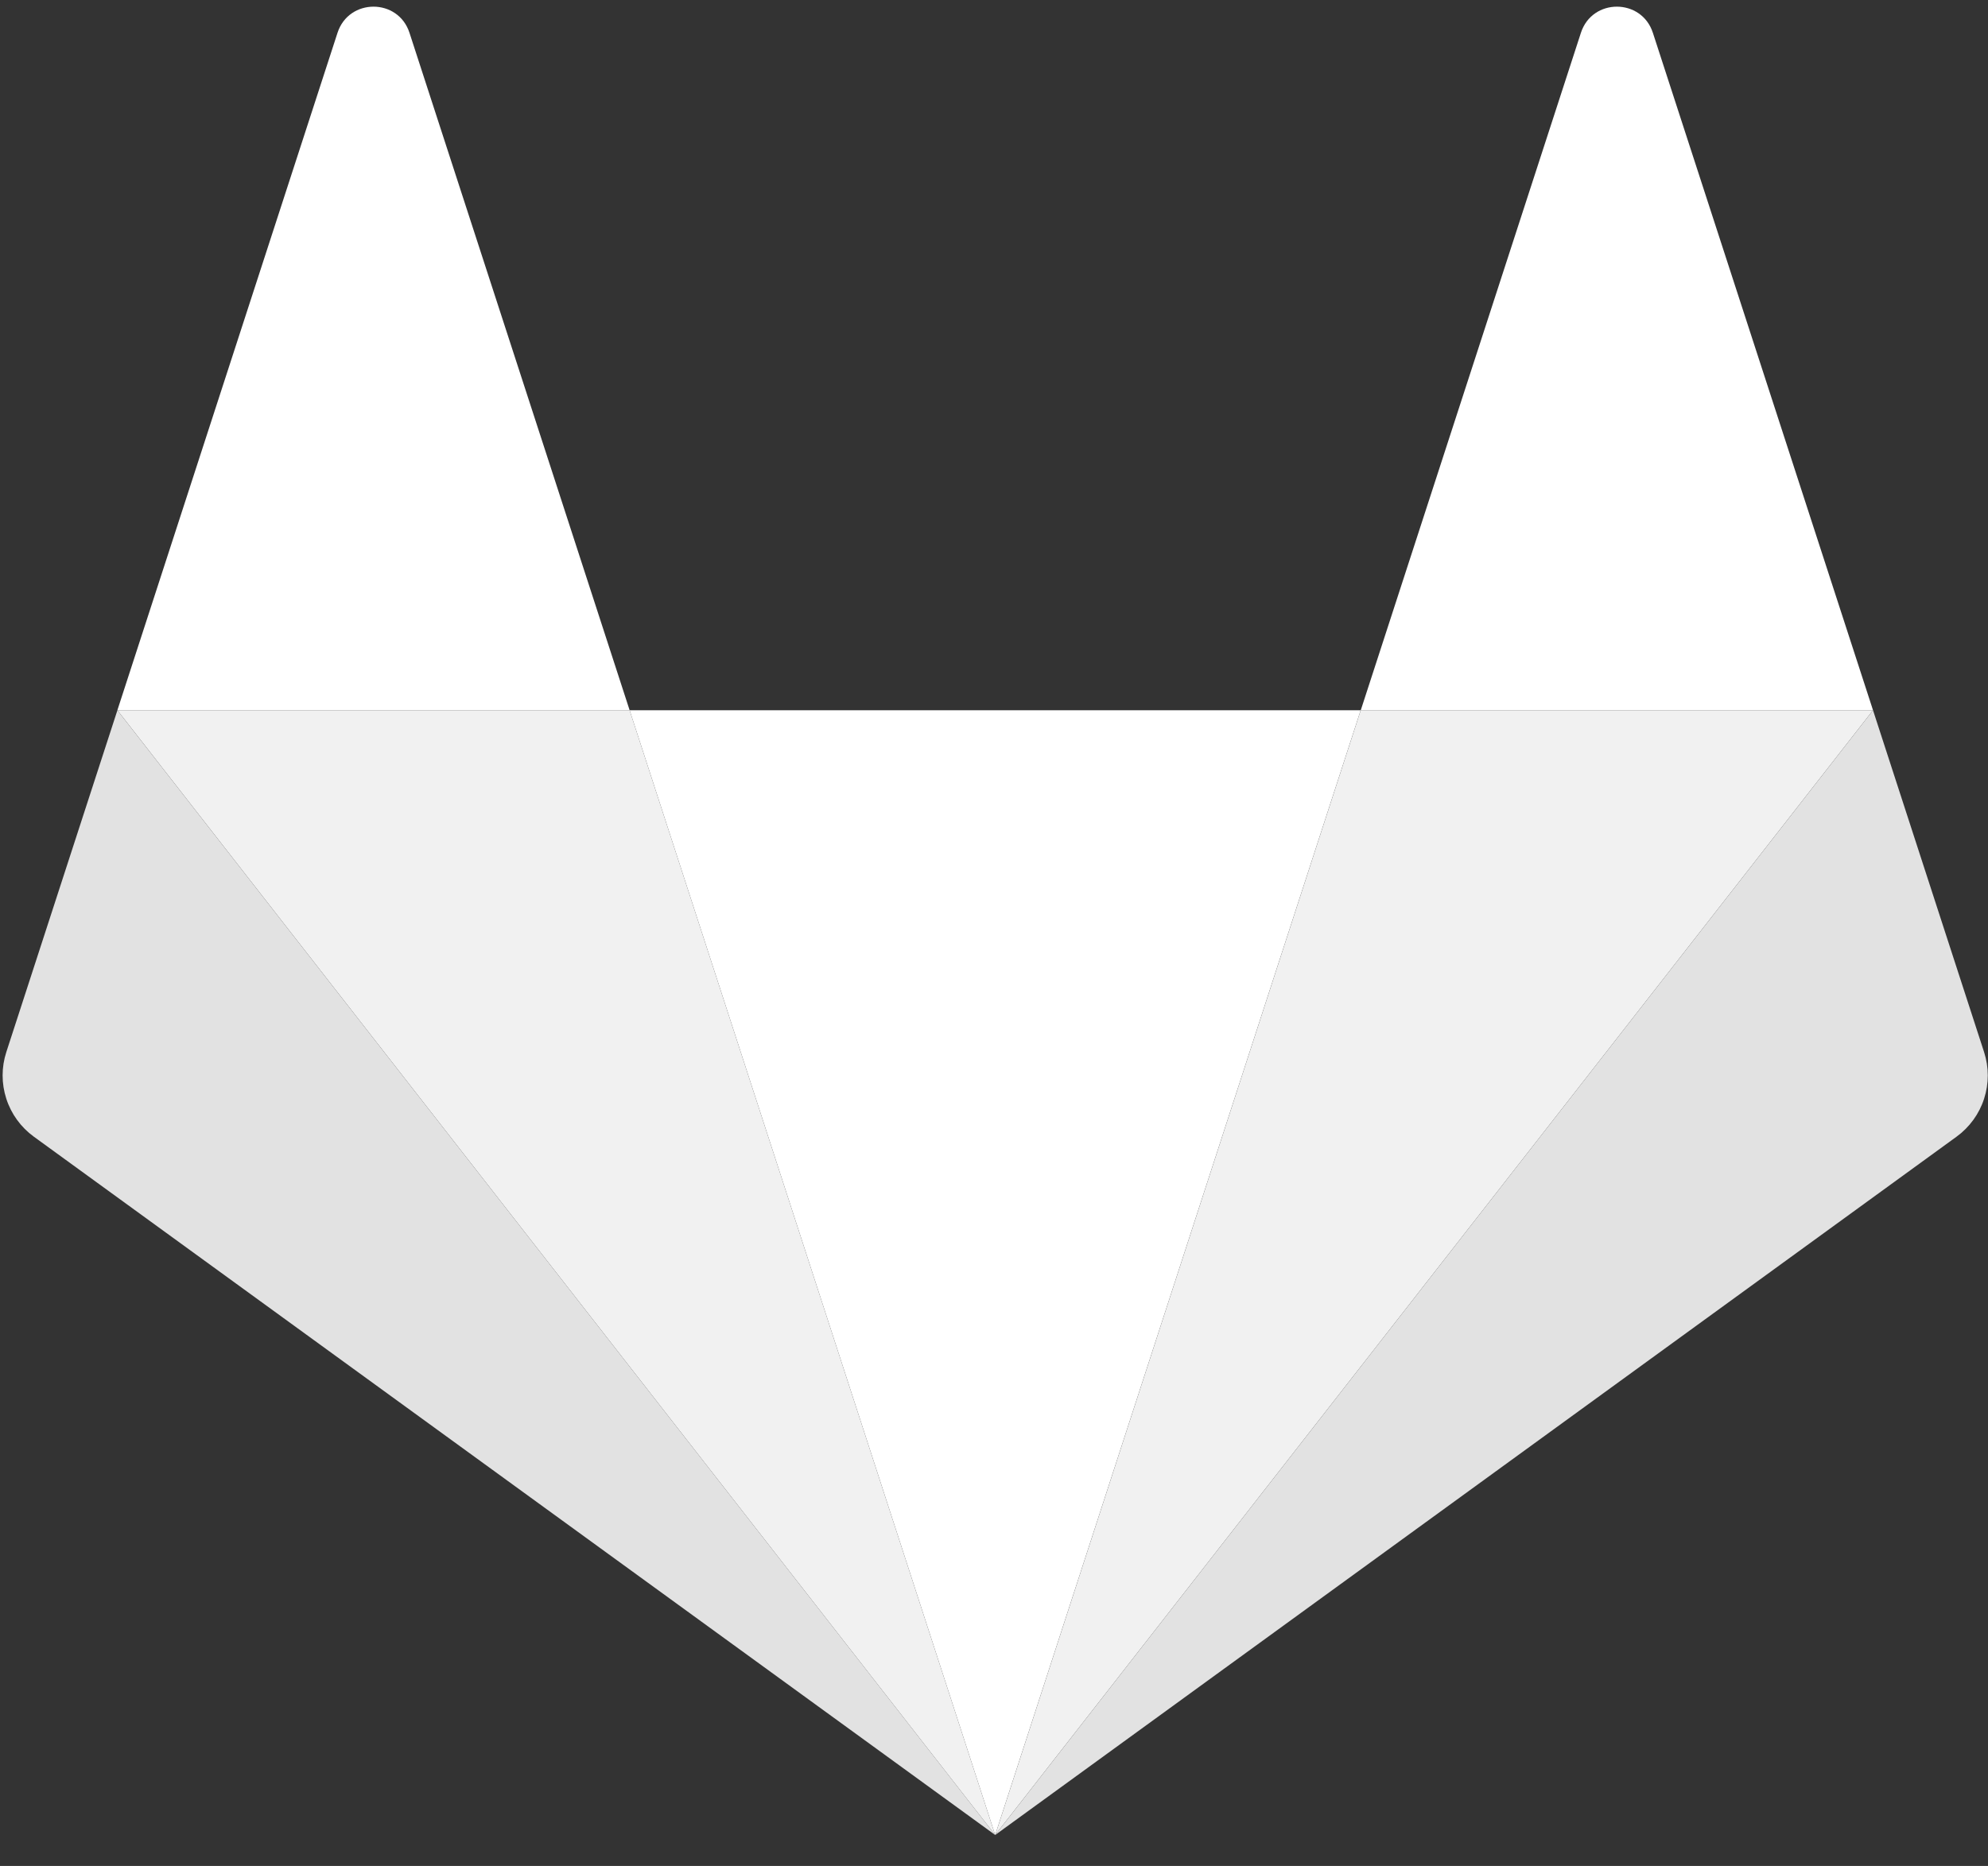
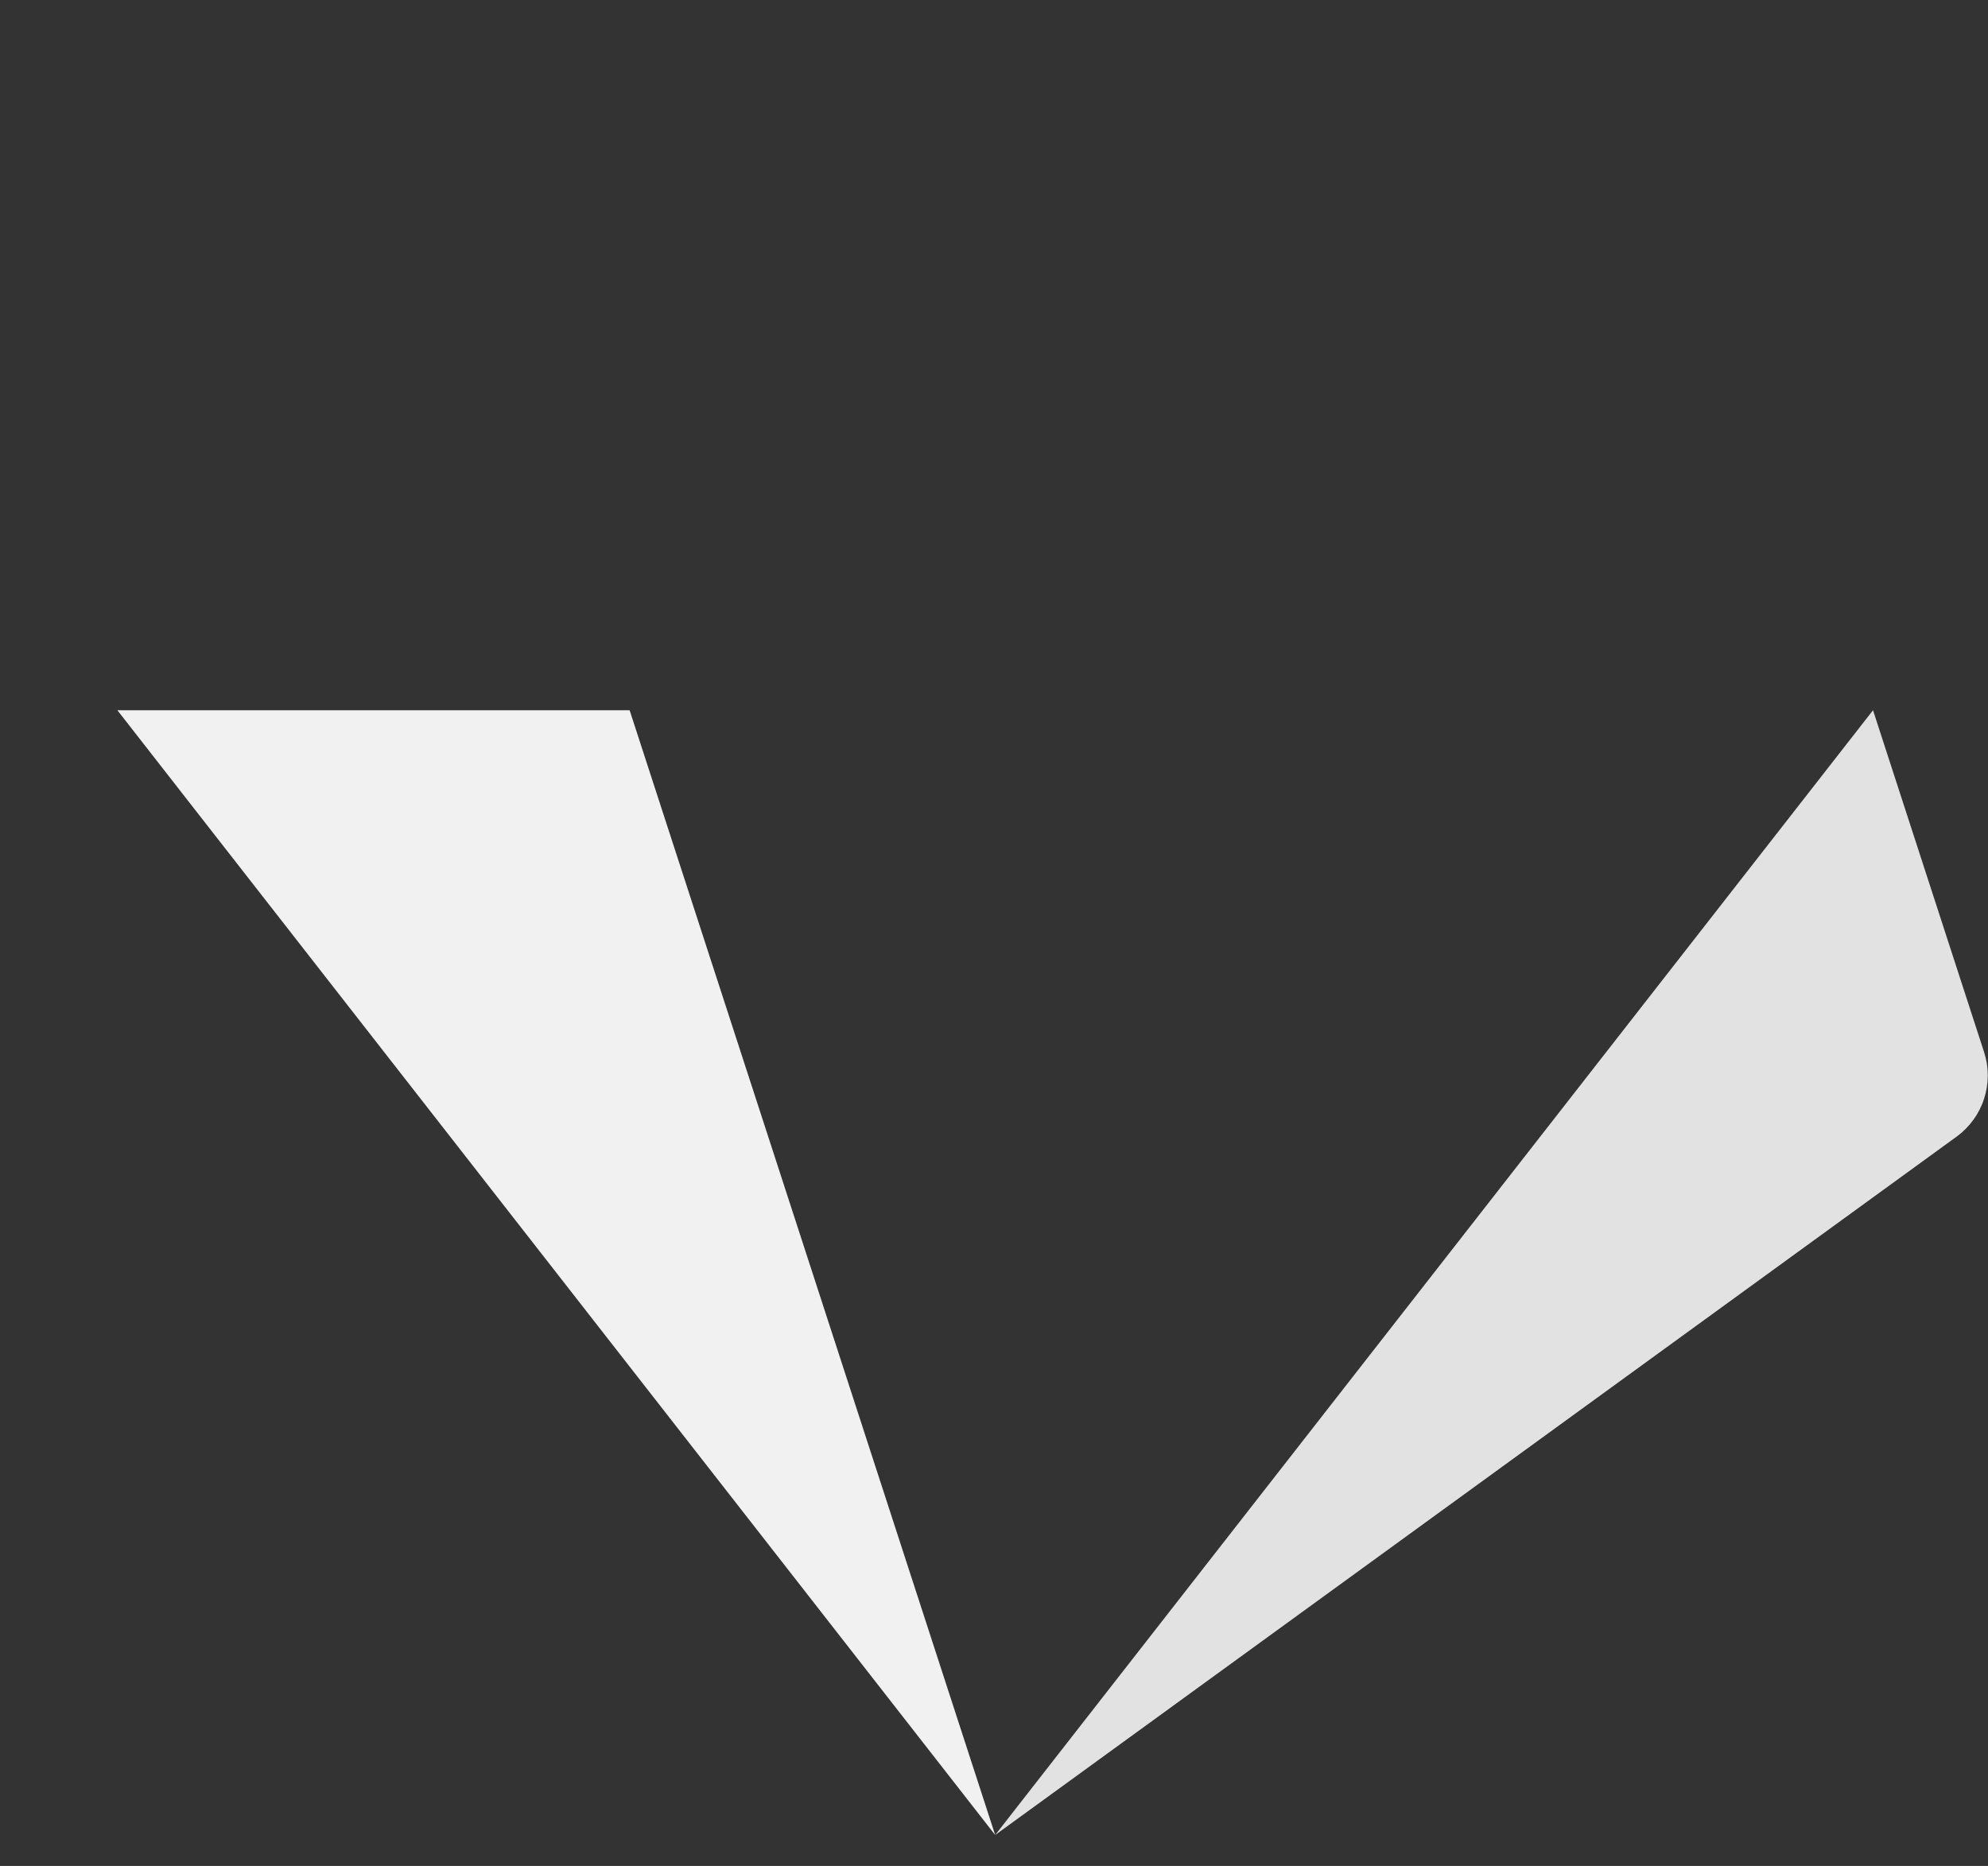
<svg xmlns="http://www.w3.org/2000/svg" width="49" height="46" viewBox="0 0 49 46" fill="none">
  <rect x="0" y="0" width="49" height="46" fill="#333333" stroke="none" />
-   <path d="M24.529 45.237L33.538 17.509H15.519L24.529 45.237H24.529Z" fill="white" />
  <path d="M24.529 45.237L15.519 17.509H2.893L24.529 45.237Z" fill="#F1F1F1" />
-   <path d="M2.894 17.509L0.156 25.935C0.034 26.31 0.034 26.713 0.156 27.088C0.277 27.463 0.515 27.789 0.833 28.021L24.53 45.237L2.893 17.509L2.894 17.509Z" fill="#E2E2E2" />
-   <path d="M2.893 17.509H15.519L10.093 0.809C9.814 -0.051 8.598 -0.05 8.319 0.809L2.893 17.509Z" fill="white" />
-   <path d="M24.53 45.237L33.539 17.509H46.166L24.529 45.237H24.53Z" fill="#F1F1F1" />
  <path d="M46.166 17.509L48.903 25.935C49.025 26.31 49.025 26.713 48.903 27.088C48.782 27.463 48.544 27.789 48.226 28.021L24.529 45.237L46.166 17.509V17.509Z" fill="#E2E2E2" />
-   <path d="M46.166 17.509H33.54L38.966 0.809C39.245 -0.051 40.461 -0.05 40.74 0.809L46.166 17.509Z" fill="white" />
</svg>